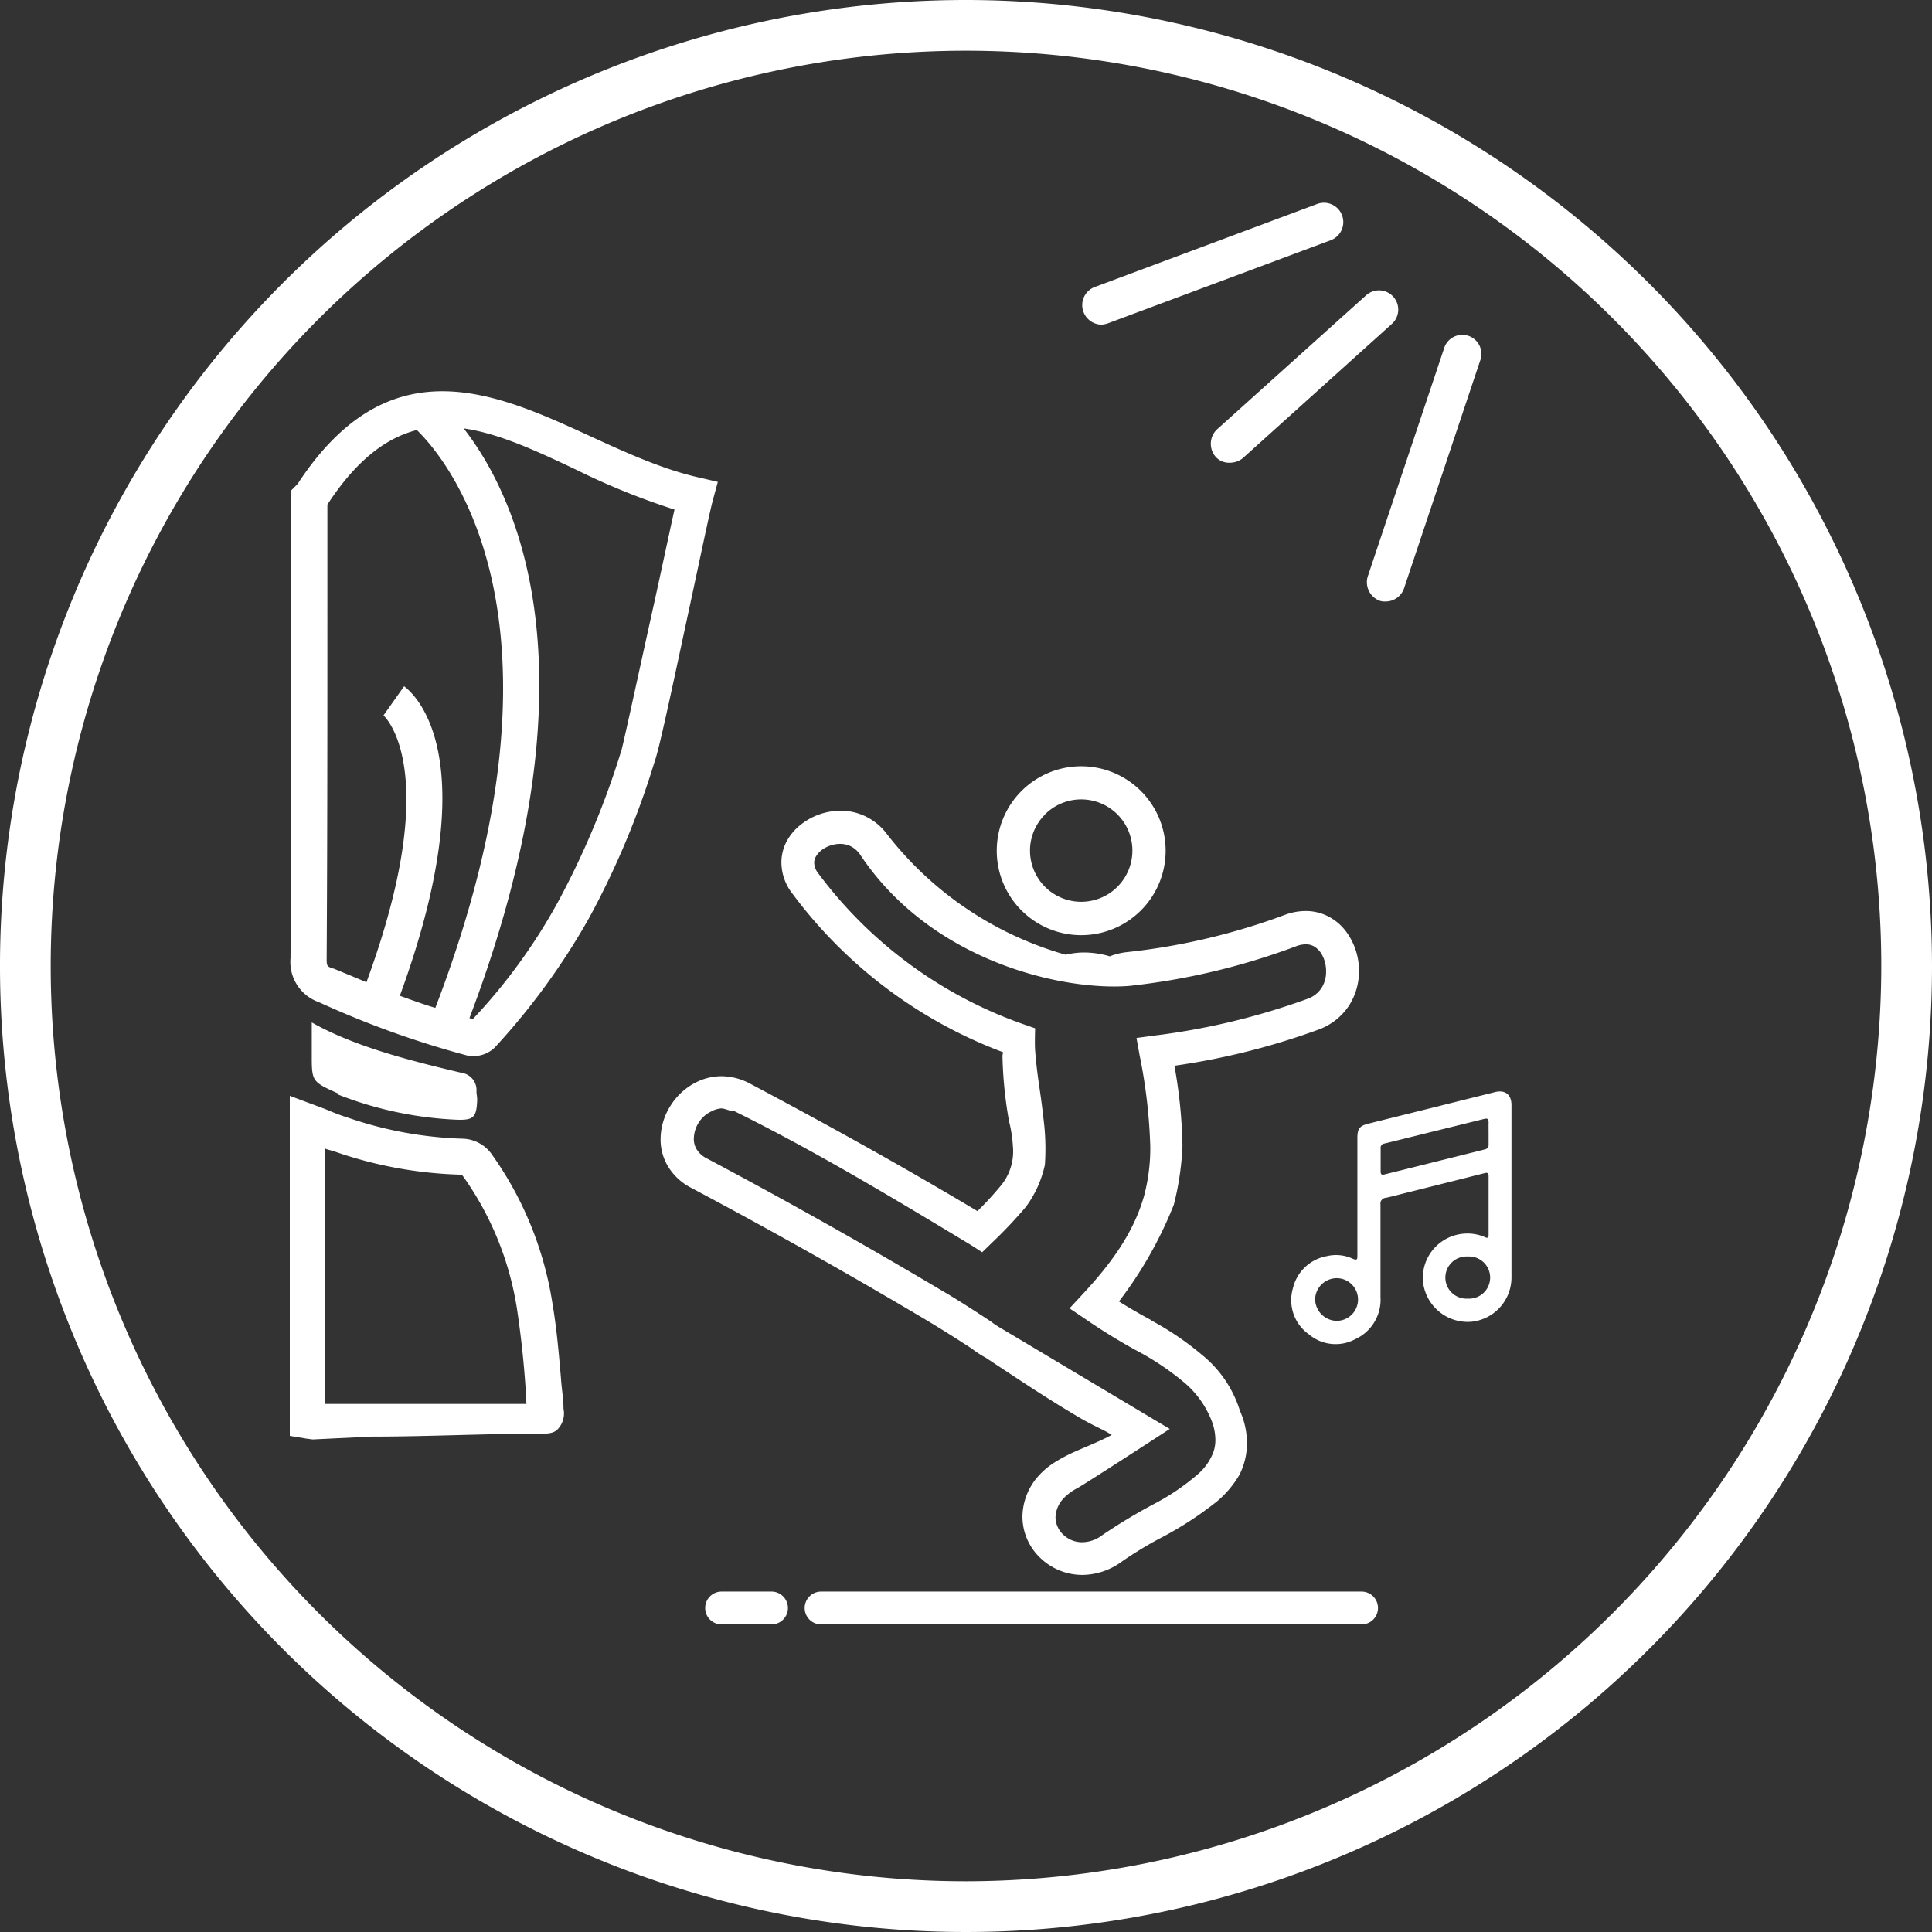
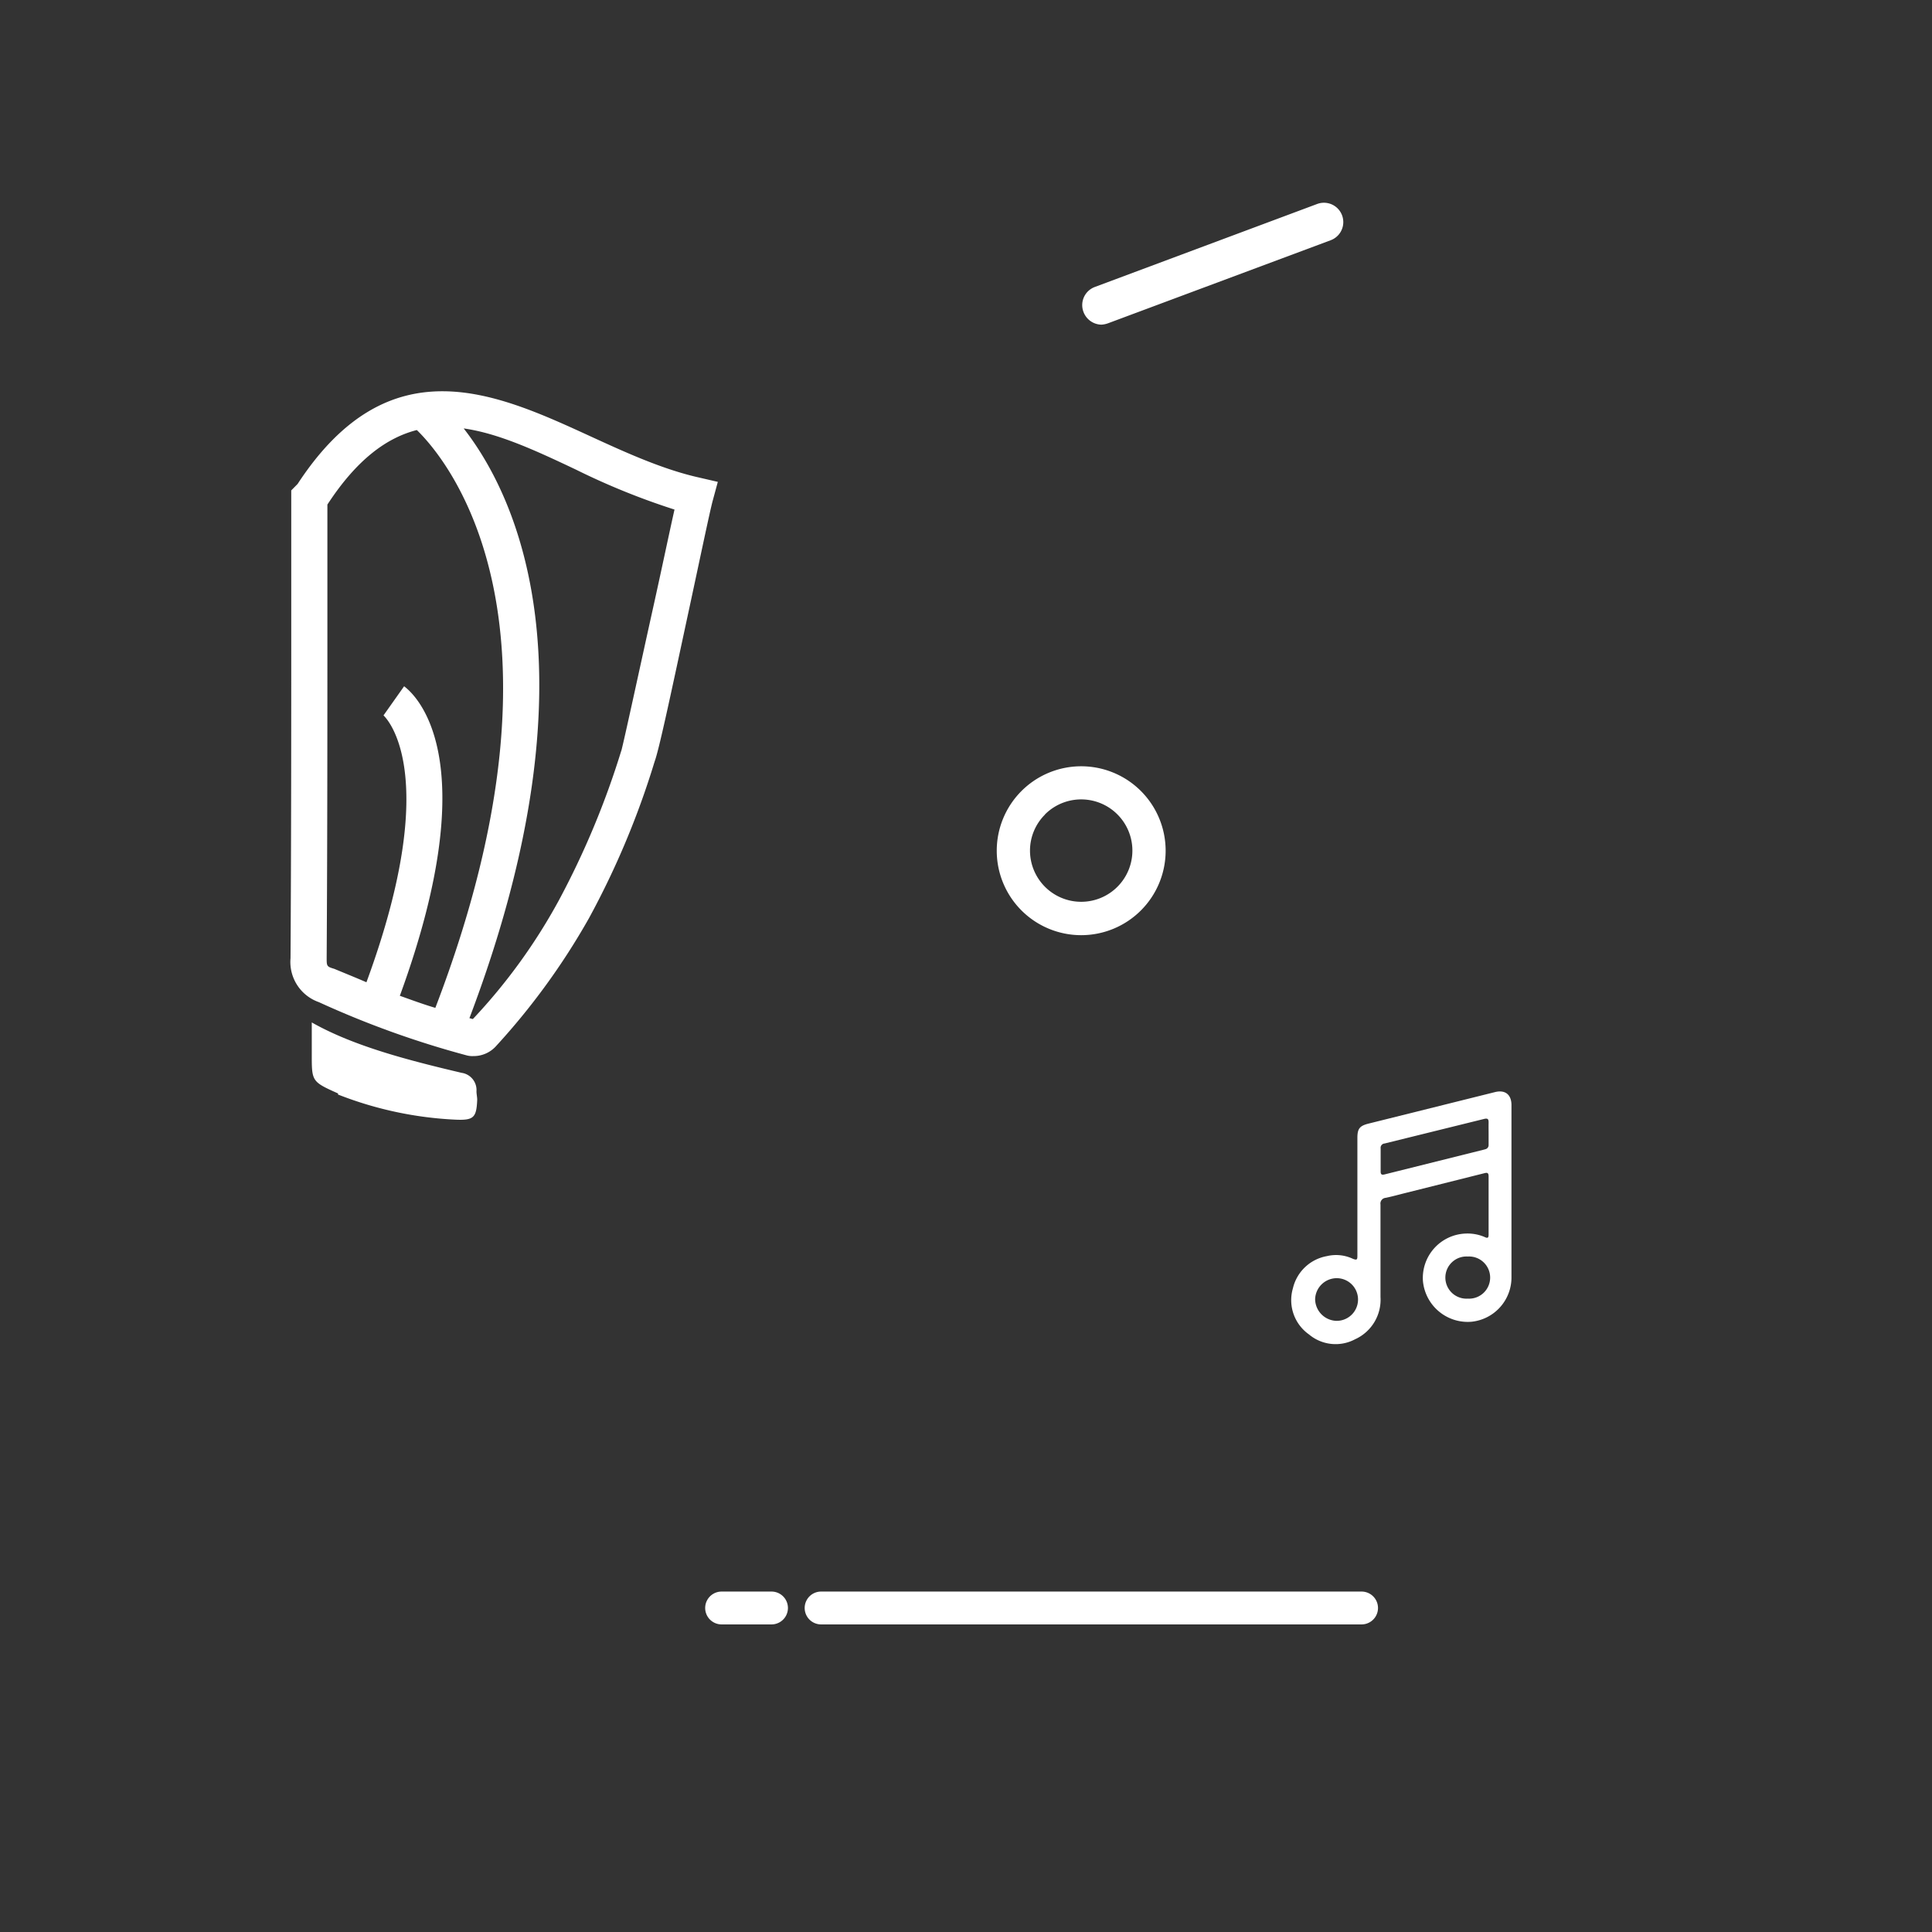
<svg xmlns="http://www.w3.org/2000/svg" id="Ebene_1" data-name="Ebene 1" viewBox="0 0 240 240">
  <rect x="0" y="0" width="240" height="240" fill="#333333" stroke="none" />
  <defs>
    <style>.cls-1{fill:#fff;}</style>
  </defs>
-   <path class="cls-1" d="M120,0A120,120,0,1,0,240,120,120.1,120.1,0,0,0,120,0Zm0,233.7A113.7,113.7,0,1,1,233.7,120,113.82,113.82,0,0,1,120,233.7Z" transform="translate(0 0)" />
  <path class="cls-1" d="M136.82,40.33a2.94,2.94,0,0,0,.85-.18l27.64-10.31a2.4,2.4,0,1,0-1.69-4.5L136,35.65a2.4,2.4,0,0,0-1.41,3.09A2.43,2.43,0,0,0,136.82,40.33Z" transform="translate(0 0)" />
-   <path class="cls-1" d="M151,56.73a2.2,2.2,0,0,0,1.78.75,2.52,2.52,0,0,0,1.6-.56L172.9,40.24a2.39,2.39,0,1,0-3.19-3.56L151.16,53.36A2.47,2.47,0,0,0,151,56.73Z" transform="translate(0 0)" />
-   <path class="cls-1" d="M171.4,74.63a2.15,2.15,0,0,0,.75.09,2.43,2.43,0,0,0,2.25-1.59l9.46-28.3a2.37,2.37,0,1,0-4.49-1.5l-9.47,28.3A2.46,2.46,0,0,0,171.4,74.63Z" transform="translate(0 0)" />
  <path class="cls-1" d="M85.38,76.7c1.41-6.52,2.82-13.31,3.17-14.55l.62-2.29-2.29-.53c-4.5-1-9.09-3.09-13.49-5.11-11.73-5.38-25-11.56-36.42,5.9l-.79.8V75.47c0,14.28,0,29-.09,43.56a5.29,5.29,0,0,0,3.52,5.46A116.21,116.21,0,0,0,58,131.11a2.72,2.72,0,0,0,.8.08,3.74,3.74,0,0,0,2.73-1.14,85.84,85.84,0,0,0,11.64-16A103.8,103.8,0,0,0,81.32,94.6C81.85,93.19,83.26,86.58,85.38,76.7ZM40.58,119c.09-14.55.09-29.28.09-43.56V62.68c3.62-5.55,7.32-8.29,11.11-9.26,3,2.91,21.08,22.75,2.3,71.78-1.5-.44-3-1-4.41-1.5,11-30.07,1.58-37.65.53-38.45l-2.56,3.62c.09.09,7.58,6.79-2.12,33.15-1.41-.61-2.73-1.14-4-1.67C40.58,120.08,40.58,120,40.58,119Zm36.6-25.75a103.74,103.74,0,0,1-7.76,18.6,70.75,70.75,0,0,1-10.67,14.73c-.18,0-.27-.09-.44-.09,16.49-43.47,5.55-65.25-.71-73.27,4.32.61,8.91,2.73,13.93,5.11A88,88,0,0,0,83.79,63.3c-.62,2.73-1.59,7.4-2.73,12.52C79.47,83,77.53,92,77.18,93.28Z" transform="translate(0 0)" />
-   <path class="cls-1" d="M69.68,171.14c-.26-3-.53-6.17-1.06-9.26a43.34,43.34,0,0,0-7.49-18.43,4.58,4.58,0,0,0-3.7-2,48,48,0,0,1-14.29-2.64c-.88-.27-1.76-.62-2.64-1L36,136.13v42.24l2.12.35c.17,0,.52.09.79.09l7.23-.35c7,0,13.93-.36,20.81-.36h0c1.06,0,1.85,0,2.38-.61A2.85,2.85,0,0,0,70,175C70,173.78,69.77,172.55,69.68,171.14ZM46,174.4H40.41V142.66c0,.09.79.26,1.06.35a51.65,51.65,0,0,0,15.69,2.91h.18l.17.18a38.6,38.6,0,0,1,6.71,16.49c.44,2.91.79,6,1,8.9.09,1,.09,1.94.18,2.91Z" transform="translate(0 0)" />
  <path class="cls-1" d="M42.08,136a45.66,45.66,0,0,0,14.55,3.09c2.21.09,2.56-.26,2.65-2.47,0-.35-.09-.7-.09-1.06a2.16,2.16,0,0,0-1.85-2.29c-6.35-1.5-13.32-3.26-18.61-6.26v3.7c0,3.62-.09,3.62,3.26,5.12C42,136,42,136,42.08,136Z" transform="translate(0 0)" />
  <path class="cls-1" d="M185.73,135.66,170,139.58c-1.12.28-1.38.65-1.38,1.78,0,4.85,0,9.71,0,14.56,0,.51,0,.69-.61.43a4.9,4.9,0,0,0-3.18-.31,5.29,5.29,0,0,0-4.22,4,5.21,5.21,0,0,0,2,5.73,5.14,5.14,0,0,0,5.72.6,5.39,5.39,0,0,0,3.16-5.25q0-5.75,0-11.49a.71.71,0,0,1,.64-.83c.83-.17,1.64-.4,2.45-.6l9.69-2.43c.34-.08.66-.22.65.38,0,2.41,0,4.82,0,7.22,0,.36-.09.49-.46.31a5.41,5.41,0,0,0-2.46-.44,5.52,5.52,0,0,0-5.24,5.87,5.59,5.59,0,0,0,6.05,5.08,5.53,5.53,0,0,0,4.95-5.62v-21.3C187.76,136,187,135.35,185.73,135.66ZM166,164.08a2.73,2.73,0,0,1-2.63-2.68,2.69,2.69,0,0,1,2.68-2.62,2.65,2.65,0,0,1,0,5.3Zm18.5-21.31L172,145.89c-.37.09-.5,0-.49-.4,0-.94,0-1.88,0-2.83a.53.53,0,0,1,.49-.61L184.35,139c.45-.11.58,0,.57.46s0,.92,0,1.38,0,.92,0,1.38A.52.52,0,0,1,184.46,142.77Zm-2.17,18.55a2.62,2.62,0,1,1,0-5.23,2.62,2.62,0,1,1,0,5.23Z" transform="translate(0 0)" />
  <path class="cls-1" d="M130.11,138.8h0Z" transform="translate(0 0)" />
  <polygon class="cls-1" points="93.19 134.59 93.19 134.59 93.19 134.59 93.19 134.59" />
  <path class="cls-1" d="M140.36,122.4h0Z" transform="translate(0 0)" />
  <polygon class="cls-1" points="146.07 149.66 146.06 149.68 146.06 149.68 146.07 149.66" />
-   <path class="cls-1" d="M120.73,167.54a12.71,12.71,0,0,0,1.72,1.12c3.88,2.56,7.77,5.18,11.85,7.56,1.16.67,2.14,1.12,3,1.56.28.15.54.31.8.47l-.24.13c-1.25.66-2.87,1.3-4.45,2a20,20,0,0,0-2.33,1.24,9.38,9.38,0,0,0-2.07,1.72,7.7,7.7,0,0,0-2,5.07,7.09,7.09,0,0,0,2.22,5.12,7.53,7.53,0,0,0,5.23,2.11,8.4,8.4,0,0,0,4.93-1.68h0a48.58,48.58,0,0,1,4.49-2.75,43.77,43.77,0,0,0,7.31-4.71,12.58,12.58,0,0,0,2.79-3.32,8.73,8.73,0,0,0,.91-4.4,9.91,9.91,0,0,0-.86-3.52h0a14.4,14.4,0,0,0-4.64-6.89,36.77,36.77,0,0,0-6.45-4.38H143c-1.33-.72-2.72-1.51-4-2.32a50.28,50.28,0,0,0,6.81-12,35.14,35.14,0,0,0,1.08-7.34,61.22,61.22,0,0,0-1-9.94,88.37,88.37,0,0,0,17.93-4.5,7.67,7.67,0,0,0,3.81-3.05,7.92,7.92,0,0,0,1.19-4.21,8.2,8.2,0,0,0-1.67-5,6.5,6.5,0,0,0-2.11-1.77,6.07,6.07,0,0,0-2.86-.69,7.51,7.51,0,0,0-2.63.5h0a80.76,80.76,0,0,1-19.69,4.62h0a8.2,8.2,0,0,0-2,.51,11.23,11.23,0,0,0-3.2-.48,9.81,9.81,0,0,0-2.28.28,42.92,42.92,0,0,1-22.21-15h0a7.25,7.25,0,0,0-2.68-2.2,7.12,7.12,0,0,0-3.09-.69,8,8,0,0,0-4.93,1.74,6.59,6.59,0,0,0-1.71,2,5.59,5.59,0,0,0-.69,2.71A6.33,6.33,0,0,0,98.43,111h0a57.92,57.92,0,0,0,26.17,19.71c0,.15-.07.3-.07.46h0a51.52,51.52,0,0,0,.82,8.13,16.55,16.55,0,0,1,.48,3.14,6.67,6.67,0,0,1-1.58,4.94,40.92,40.92,0,0,1-2.83,3.07c-9.27-5.55-18.73-10.79-28.23-15.83a7.6,7.6,0,0,0-3.56-.93,7,7,0,0,0-3.06.71,8,8,0,0,0-3.26,2.93,7.81,7.81,0,0,0-1.25,4.17,6.46,6.46,0,0,0,.92,3.39,7.18,7.18,0,0,0,2.85,2.65q14.65,7.78,28.93,16.26C116.77,165,118.75,166.24,120.73,167.54Zm6.34-24.92h0Zm-.41.45-.07-.06.07.06Zm-40.14-.33a2.45,2.45,0,0,1-.33-1.27,3.89,3.89,0,0,1,1-2.54,3.7,3.7,0,0,1,1.12-.84,3.14,3.14,0,0,1,1.27-.4c.48,0,1,.33,1.62.33h0c9.94,4.9,19.81,10.84,29.43,16.65l1.38.89,1.14-1.11a57.44,57.44,0,0,0,4.29-4.53,13.57,13.57,0,0,0,2.36-5.23,29.18,29.18,0,0,0-.21-6c-.34-3.21-.75-4.87-1-8.19h0c-.07-.77,0-2.76,0-2.76l-1.32-.46a54.05,54.05,0,0,1-25.6-18.76,2.26,2.26,0,0,1-.53-1.34,1.62,1.62,0,0,1,.2-.75,2.93,2.93,0,0,1,1.17-1.11,3.84,3.84,0,0,1,1.84-.49,3.1,3.1,0,0,1,1.32.29,3.16,3.16,0,0,1,1.15,1h0c9,13.58,25.62,17,33.49,16.35A84.9,84.9,0,0,0,161,117.55h0a3.28,3.28,0,0,1,1.17-.24,2,2,0,0,1,1,.22,2.7,2.7,0,0,1,1.1,1.16,4.22,4.22,0,0,1,.46,2,3.67,3.67,0,0,1-.54,2,3.39,3.39,0,0,1-1.75,1.38,86.42,86.42,0,0,1-19.12,4.58l-2.14.29.38,2.12a66.17,66.17,0,0,1,1.33,11.32,22.93,22.93,0,0,1-.78,6.21c-1.31,4.62-4.17,8.47-7.61,12.17l-1.64,1.77,2,1.35a72.69,72.69,0,0,0,6.19,3.82h0a33.71,33.71,0,0,1,5.85,3.87,11.86,11.86,0,0,1,3.68,5.1,6.67,6.67,0,0,1,.4,2.19,4.5,4.5,0,0,1-.29,1.63,6.84,6.84,0,0,1-1.84,2.6,28.33,28.33,0,0,1-5.48,3.73,69.78,69.78,0,0,0-6.43,3.87h0a4.15,4.15,0,0,1-2.5.89,3.36,3.36,0,0,1-2.37-.95,3,3,0,0,1-.95-2.14,3.58,3.58,0,0,1,1-2.36,6.39,6.39,0,0,1,1.72-1.27c1.2-.67,11.47-7.35,11.47-7.35l-20.66-12.33a14.94,14.94,0,0,1-1.45-.93l-.08-.07-.09-.06c-2-1.31-4-2.62-6.13-3.86q-14.36-8.53-29.1-16.36A3.11,3.11,0,0,1,86.52,142.74Z" transform="translate(0 0)" />
  <path class="cls-1" d="M134.31,116.17a10.49,10.49,0,1,0-10.49-10.48A10.49,10.49,0,0,0,134.31,116.17Zm-4.5-15a6.36,6.36,0,1,1-1.86,4.5A6.32,6.32,0,0,1,129.81,101.19Z" transform="translate(0 0)" />
  <path class="cls-1" d="M169.17,197.71H102a2,2,0,1,0,0,4.08h67.14a2,2,0,1,0,0-4.08Z" transform="translate(0 0)" />
  <path class="cls-1" d="M95.84,197.71h-6.2a2,2,0,1,0,0,4.08h6.2a2,2,0,1,0,0-4.08Z" transform="translate(0 0)" />
</svg>